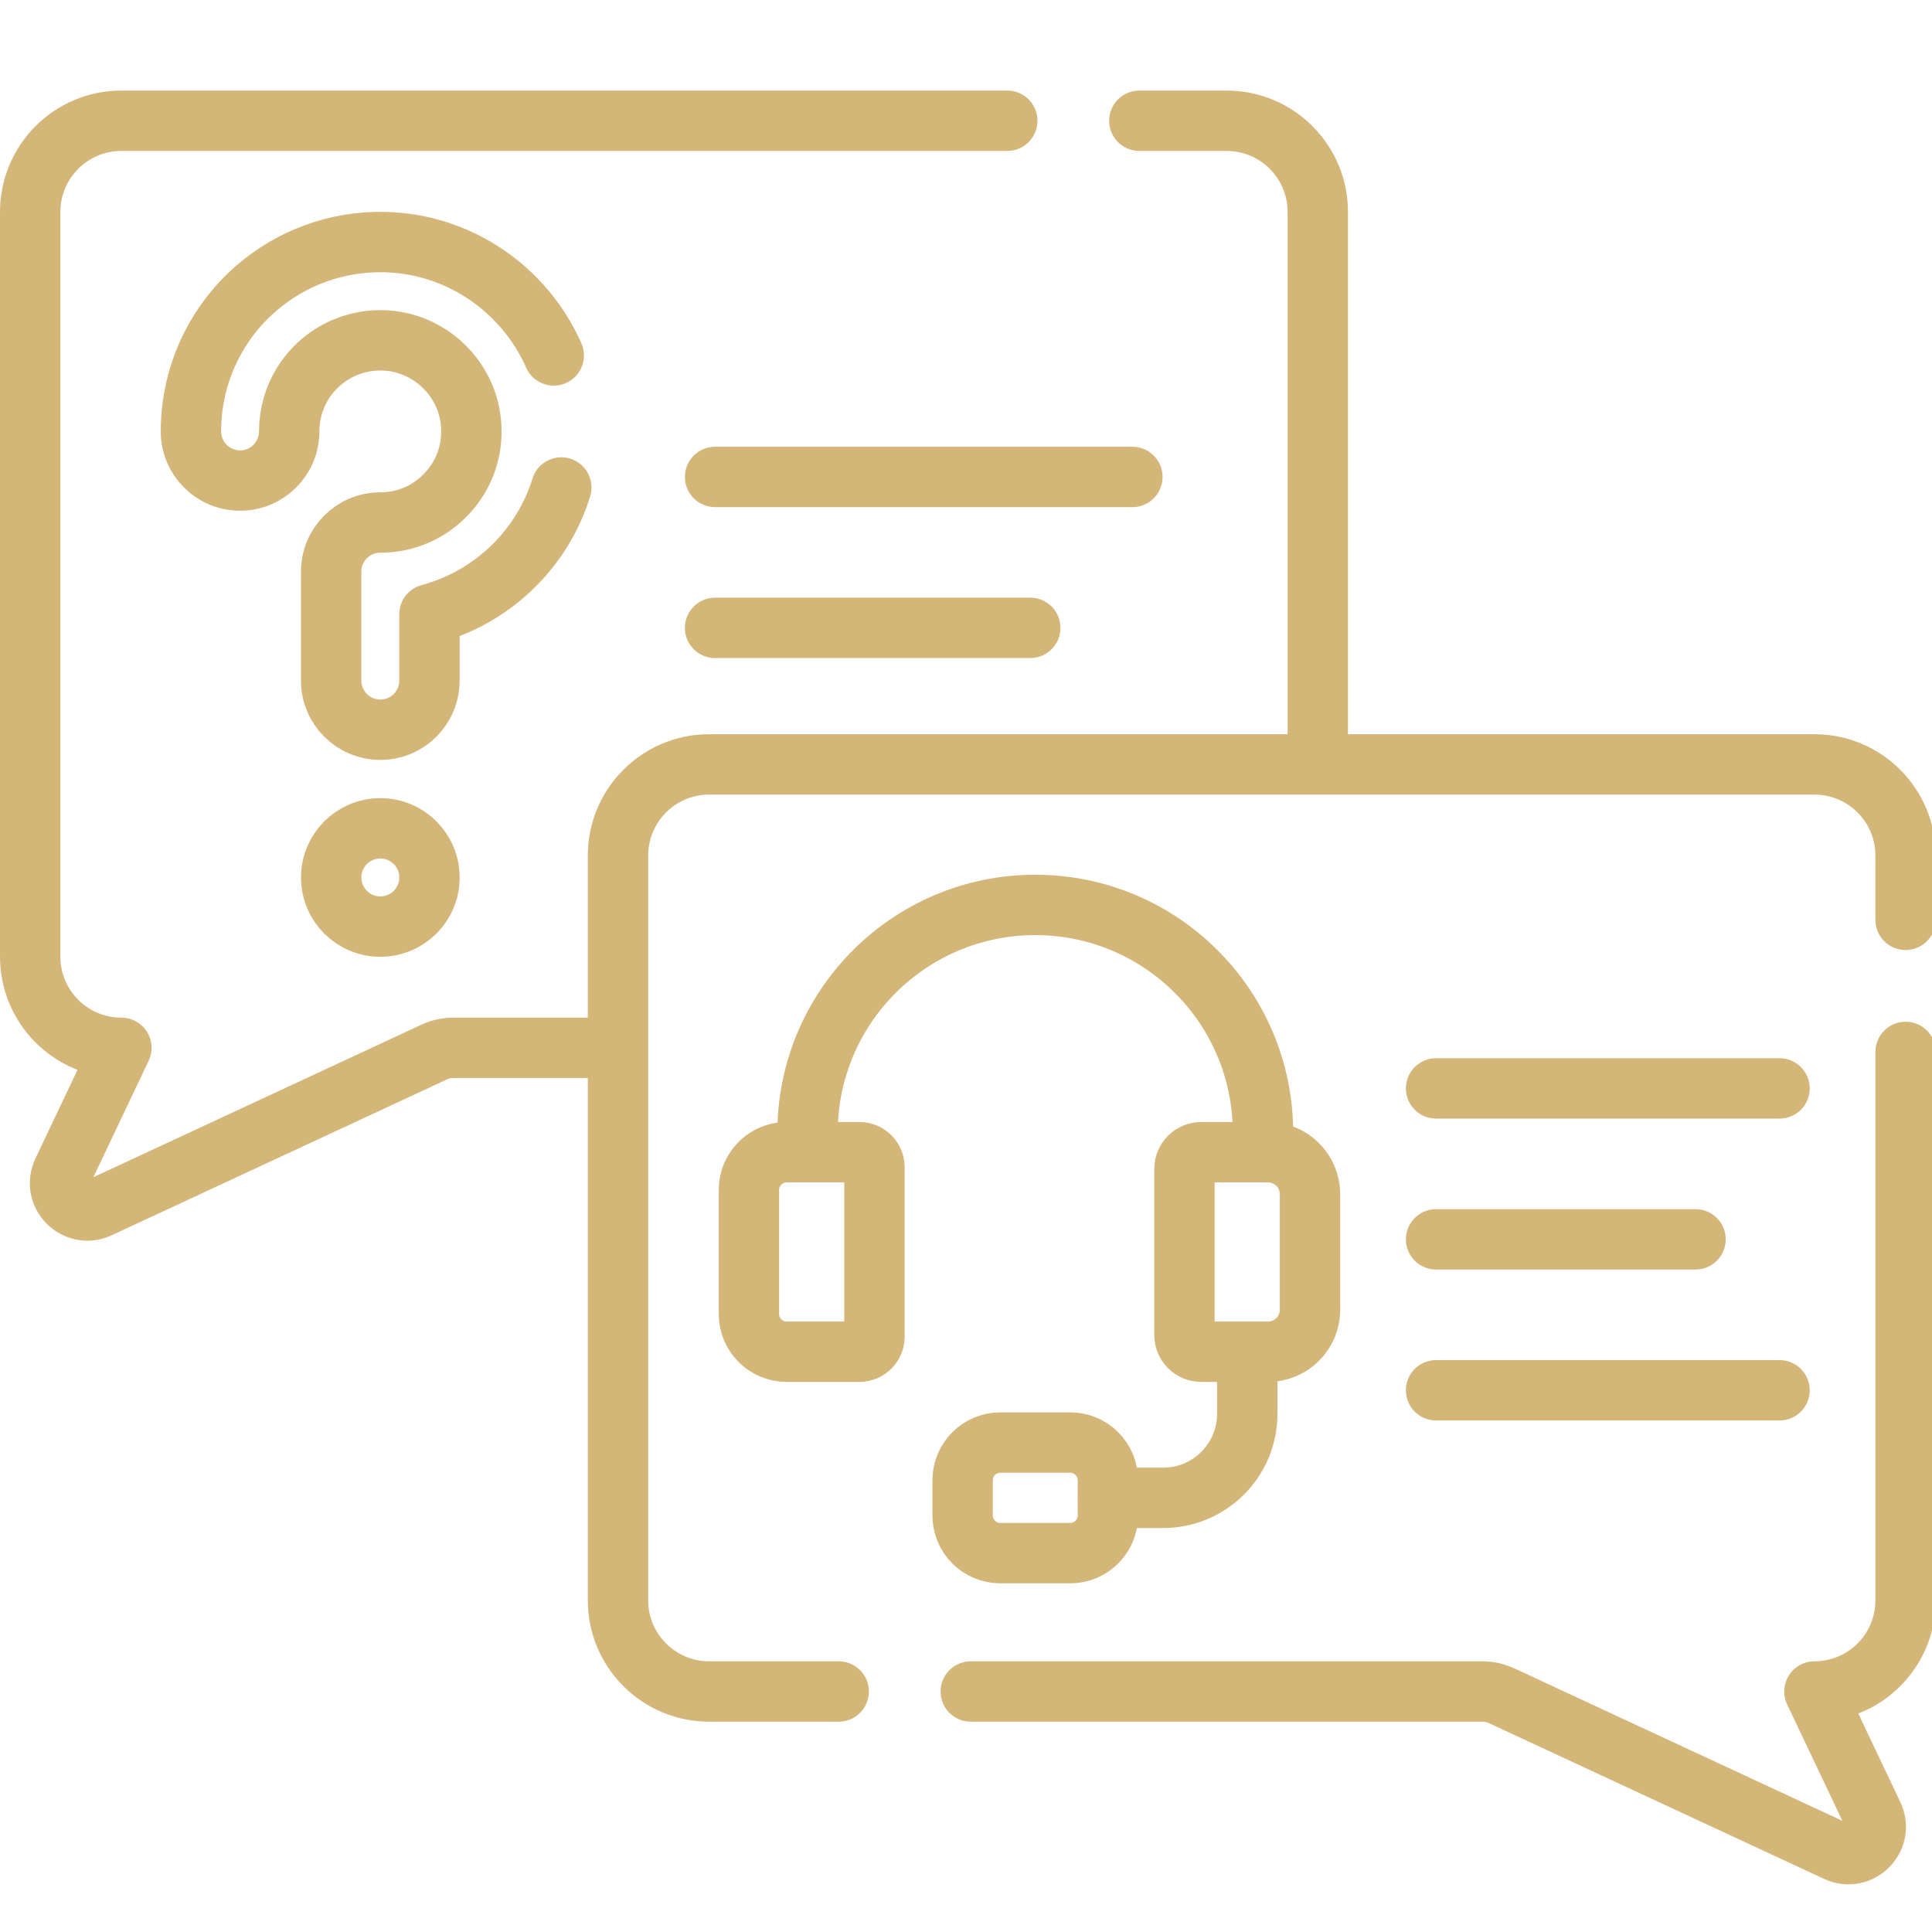
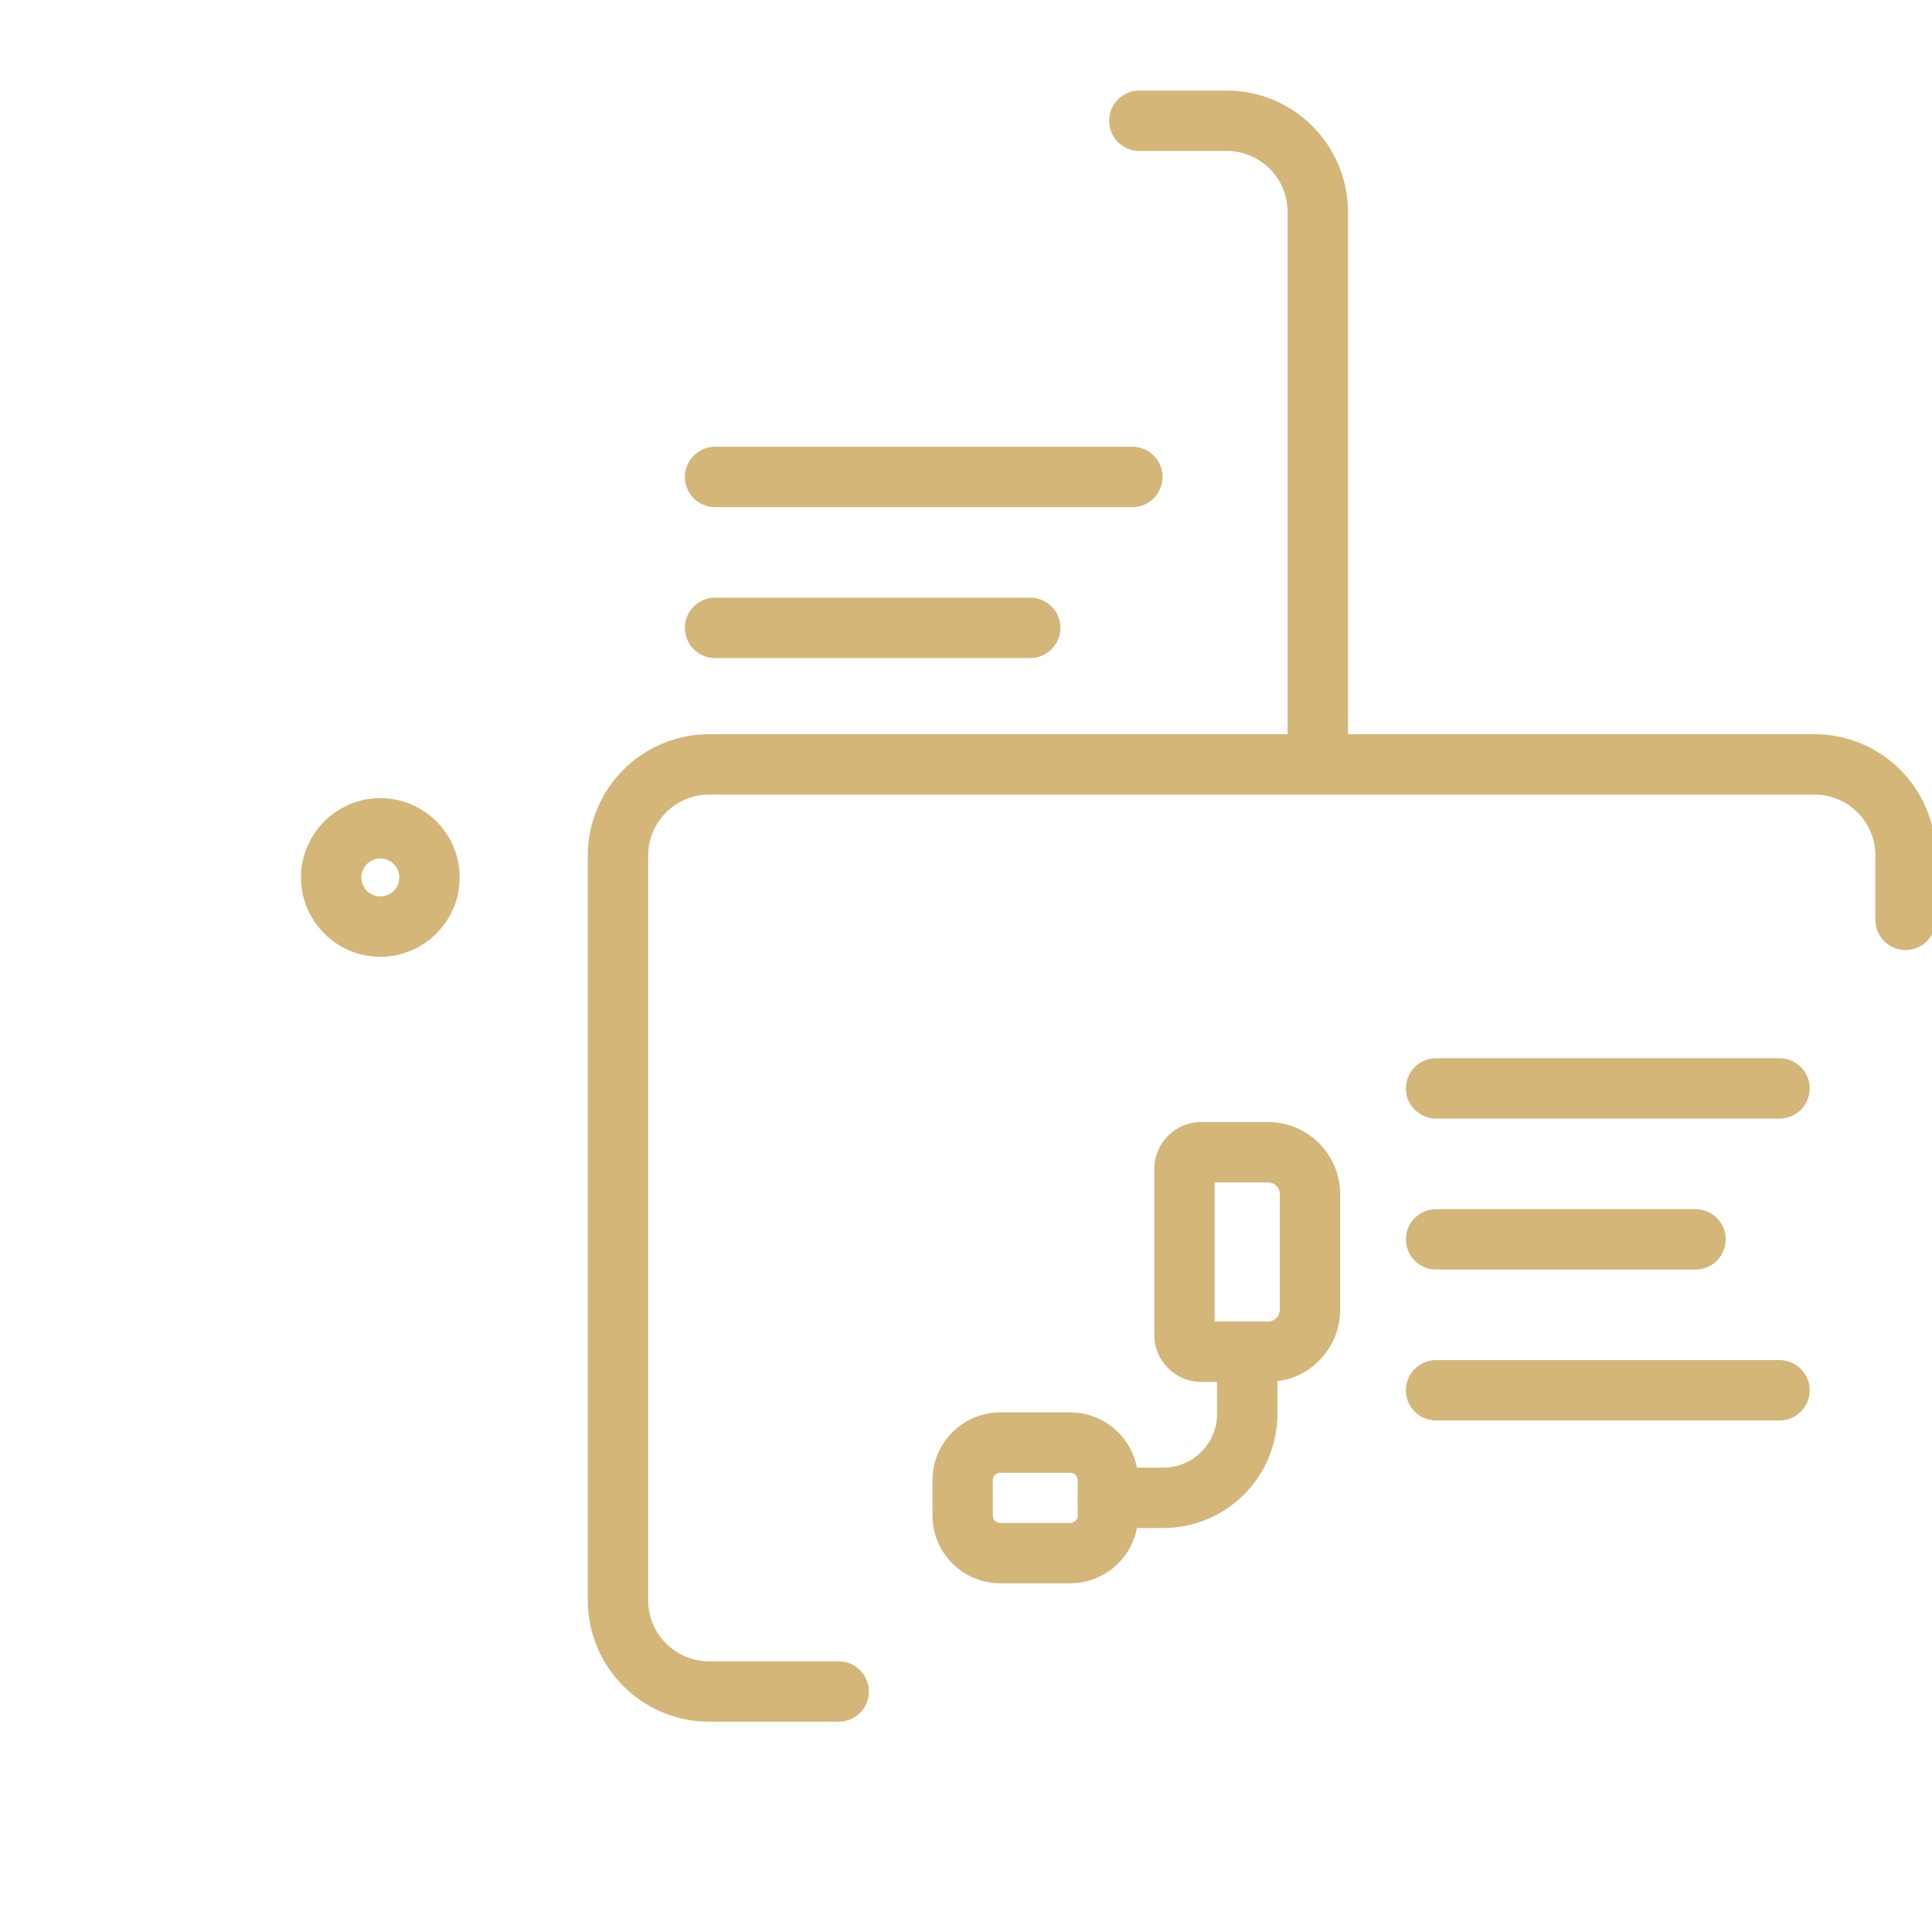
<svg xmlns="http://www.w3.org/2000/svg" width="64" height="64" viewBox="0 0 64 64" fill="none">
  <g clip-path="url(#clip0_1373_13379)">
-     <path d="M20.122 34.711H15.016C14.796 34.711 14.58 34.759 14.38 34.852L3.279 40.013C2.509 40.37 1.714 39.569 2.079 38.801L4.021 34.711C2.353 34.711 1 33.359 1 31.69V7.021C1 5.353 2.353 4 4.021 4H33.367" stroke="#D4B679" stroke-width="2" stroke-miterlimit="10" stroke-linecap="round" stroke-linejoin="round" />
    <path d="M37.742 4H40.633C42.301 4 43.653 5.353 43.653 7.021V25.07" stroke="#D4B679" stroke-width="2" stroke-miterlimit="10" stroke-linecap="round" stroke-linejoin="round" />
    <path d="M27.783 56.033H23.492C21.824 56.033 20.472 54.681 20.472 53.012V28.343C20.472 26.675 21.824 25.322 23.492 25.322H60.104C61.773 25.322 63.125 26.675 63.125 28.343V30.471" stroke="#D4B679" stroke-width="2" stroke-miterlimit="10" stroke-linecap="round" stroke-linejoin="round" />
-     <path d="M63.126 34.846V53.012C63.126 54.681 61.773 56.033 60.105 56.033L62.047 60.124C62.412 60.891 61.617 61.692 60.847 61.334L49.746 56.175C49.546 56.082 49.33 56.033 49.109 56.033H32.158" stroke="#D4B679" stroke-width="2" stroke-miterlimit="10" stroke-linecap="round" stroke-linejoin="round" />
-     <path d="M28.468 44.778H26.059C25.368 44.778 24.809 44.218 24.809 43.528V39.418C24.809 38.728 25.368 38.168 26.059 38.168H28.468C28.744 38.168 28.968 38.392 28.968 38.668V44.278C28.968 44.554 28.744 44.778 28.468 44.778Z" stroke="#D4B679" stroke-width="2" stroke-miterlimit="10" stroke-linecap="round" stroke-linejoin="round" />
    <path d="M42.004 44.778H39.793C39.486 44.778 39.236 44.528 39.236 44.221V38.725C39.236 38.417 39.486 38.168 39.793 38.168H42.004C42.773 38.168 43.396 38.791 43.396 39.56V43.386C43.396 44.154 42.773 44.778 42.004 44.778Z" stroke="#D4B679" stroke-width="2" stroke-miterlimit="10" stroke-linecap="round" stroke-linejoin="round" />
-     <path d="M26.751 37.521C26.751 33.355 30.128 29.977 34.294 29.977C38.461 29.977 41.838 33.355 41.838 37.521" stroke="#D4B679" stroke-width="2" stroke-miterlimit="10" stroke-linecap="round" stroke-linejoin="round" />
    <path d="M41.317 44.902V46.834C41.317 48.371 40.07 49.618 38.533 49.618H36.701" stroke="#D4B679" stroke-width="2" stroke-miterlimit="10" stroke-linecap="round" stroke-linejoin="round" />
    <path d="M35.451 51.45H33.138C32.447 51.45 31.888 50.891 31.888 50.2V49.036C31.888 48.346 32.447 47.786 33.138 47.786H35.451C36.142 47.786 36.701 48.346 36.701 49.036V50.2C36.701 50.891 36.142 51.45 35.451 51.45Z" stroke="#D4B679" stroke-width="2" stroke-miterlimit="10" stroke-linecap="round" stroke-linejoin="round" />
    <path d="M47.572 36.055H58.949" stroke="#D4B679" stroke-width="2" stroke-miterlimit="10" stroke-linecap="round" stroke-linejoin="round" />
    <path d="M47.572 41.055H56.166" stroke="#D4B679" stroke-width="2" stroke-miterlimit="10" stroke-linecap="round" stroke-linejoin="round" />
    <path d="M47.572 46.055H58.949" stroke="#D4B679" stroke-width="2" stroke-miterlimit="10" stroke-linecap="round" stroke-linejoin="round" />
    <path d="M23.688 15.799H37.511" stroke="#D4B679" stroke-width="2" stroke-miterlimit="10" stroke-linecap="round" stroke-linejoin="round" />
    <path d="M23.688 20.799H34.128" stroke="#D4B679" stroke-width="2" stroke-miterlimit="10" stroke-linecap="round" stroke-linejoin="round" />
-     <path d="M18.594 16.149C18.314 17.058 17.825 17.896 17.148 18.61C16.349 19.451 15.331 20.049 14.226 20.348V22.545C14.226 23.444 13.498 24.173 12.599 24.173C11.699 24.173 10.97 23.444 10.97 22.545V18.936C10.97 18.038 11.699 17.309 12.599 17.309C13.434 17.309 14.21 16.975 14.786 16.368C15.363 15.761 15.655 14.966 15.611 14.129C15.53 12.56 14.234 11.306 12.661 11.274C11.129 11.244 9.82 12.359 9.61 13.868C9.59 14.008 9.58 14.149 9.58 14.291C9.58 15.19 8.851 15.919 7.953 15.919C7.054 15.919 6.325 15.19 6.325 14.291C6.325 13.999 6.345 13.705 6.385 13.418C6.824 10.276 9.546 7.955 12.726 8.019C15.224 8.069 17.384 9.6 18.344 11.774" stroke="#D4B679" stroke-width="2" stroke-miterlimit="10" stroke-linecap="round" stroke-linejoin="round" />
    <path d="M12.599 30.695C13.498 30.695 14.227 29.967 14.227 29.067C14.227 28.168 13.498 27.439 12.599 27.439C11.7 27.439 10.971 28.168 10.971 29.067C10.971 29.967 11.7 30.695 12.599 30.695Z" stroke="#D4B679" stroke-width="2" stroke-miterlimit="10" stroke-linecap="round" stroke-linejoin="round" />
  </g>
  <defs>
    <clipPath id="clip0_1373_13379">
      <rect width="64" height="64" fill="white" />
    </clipPath>
  </defs>
</svg>